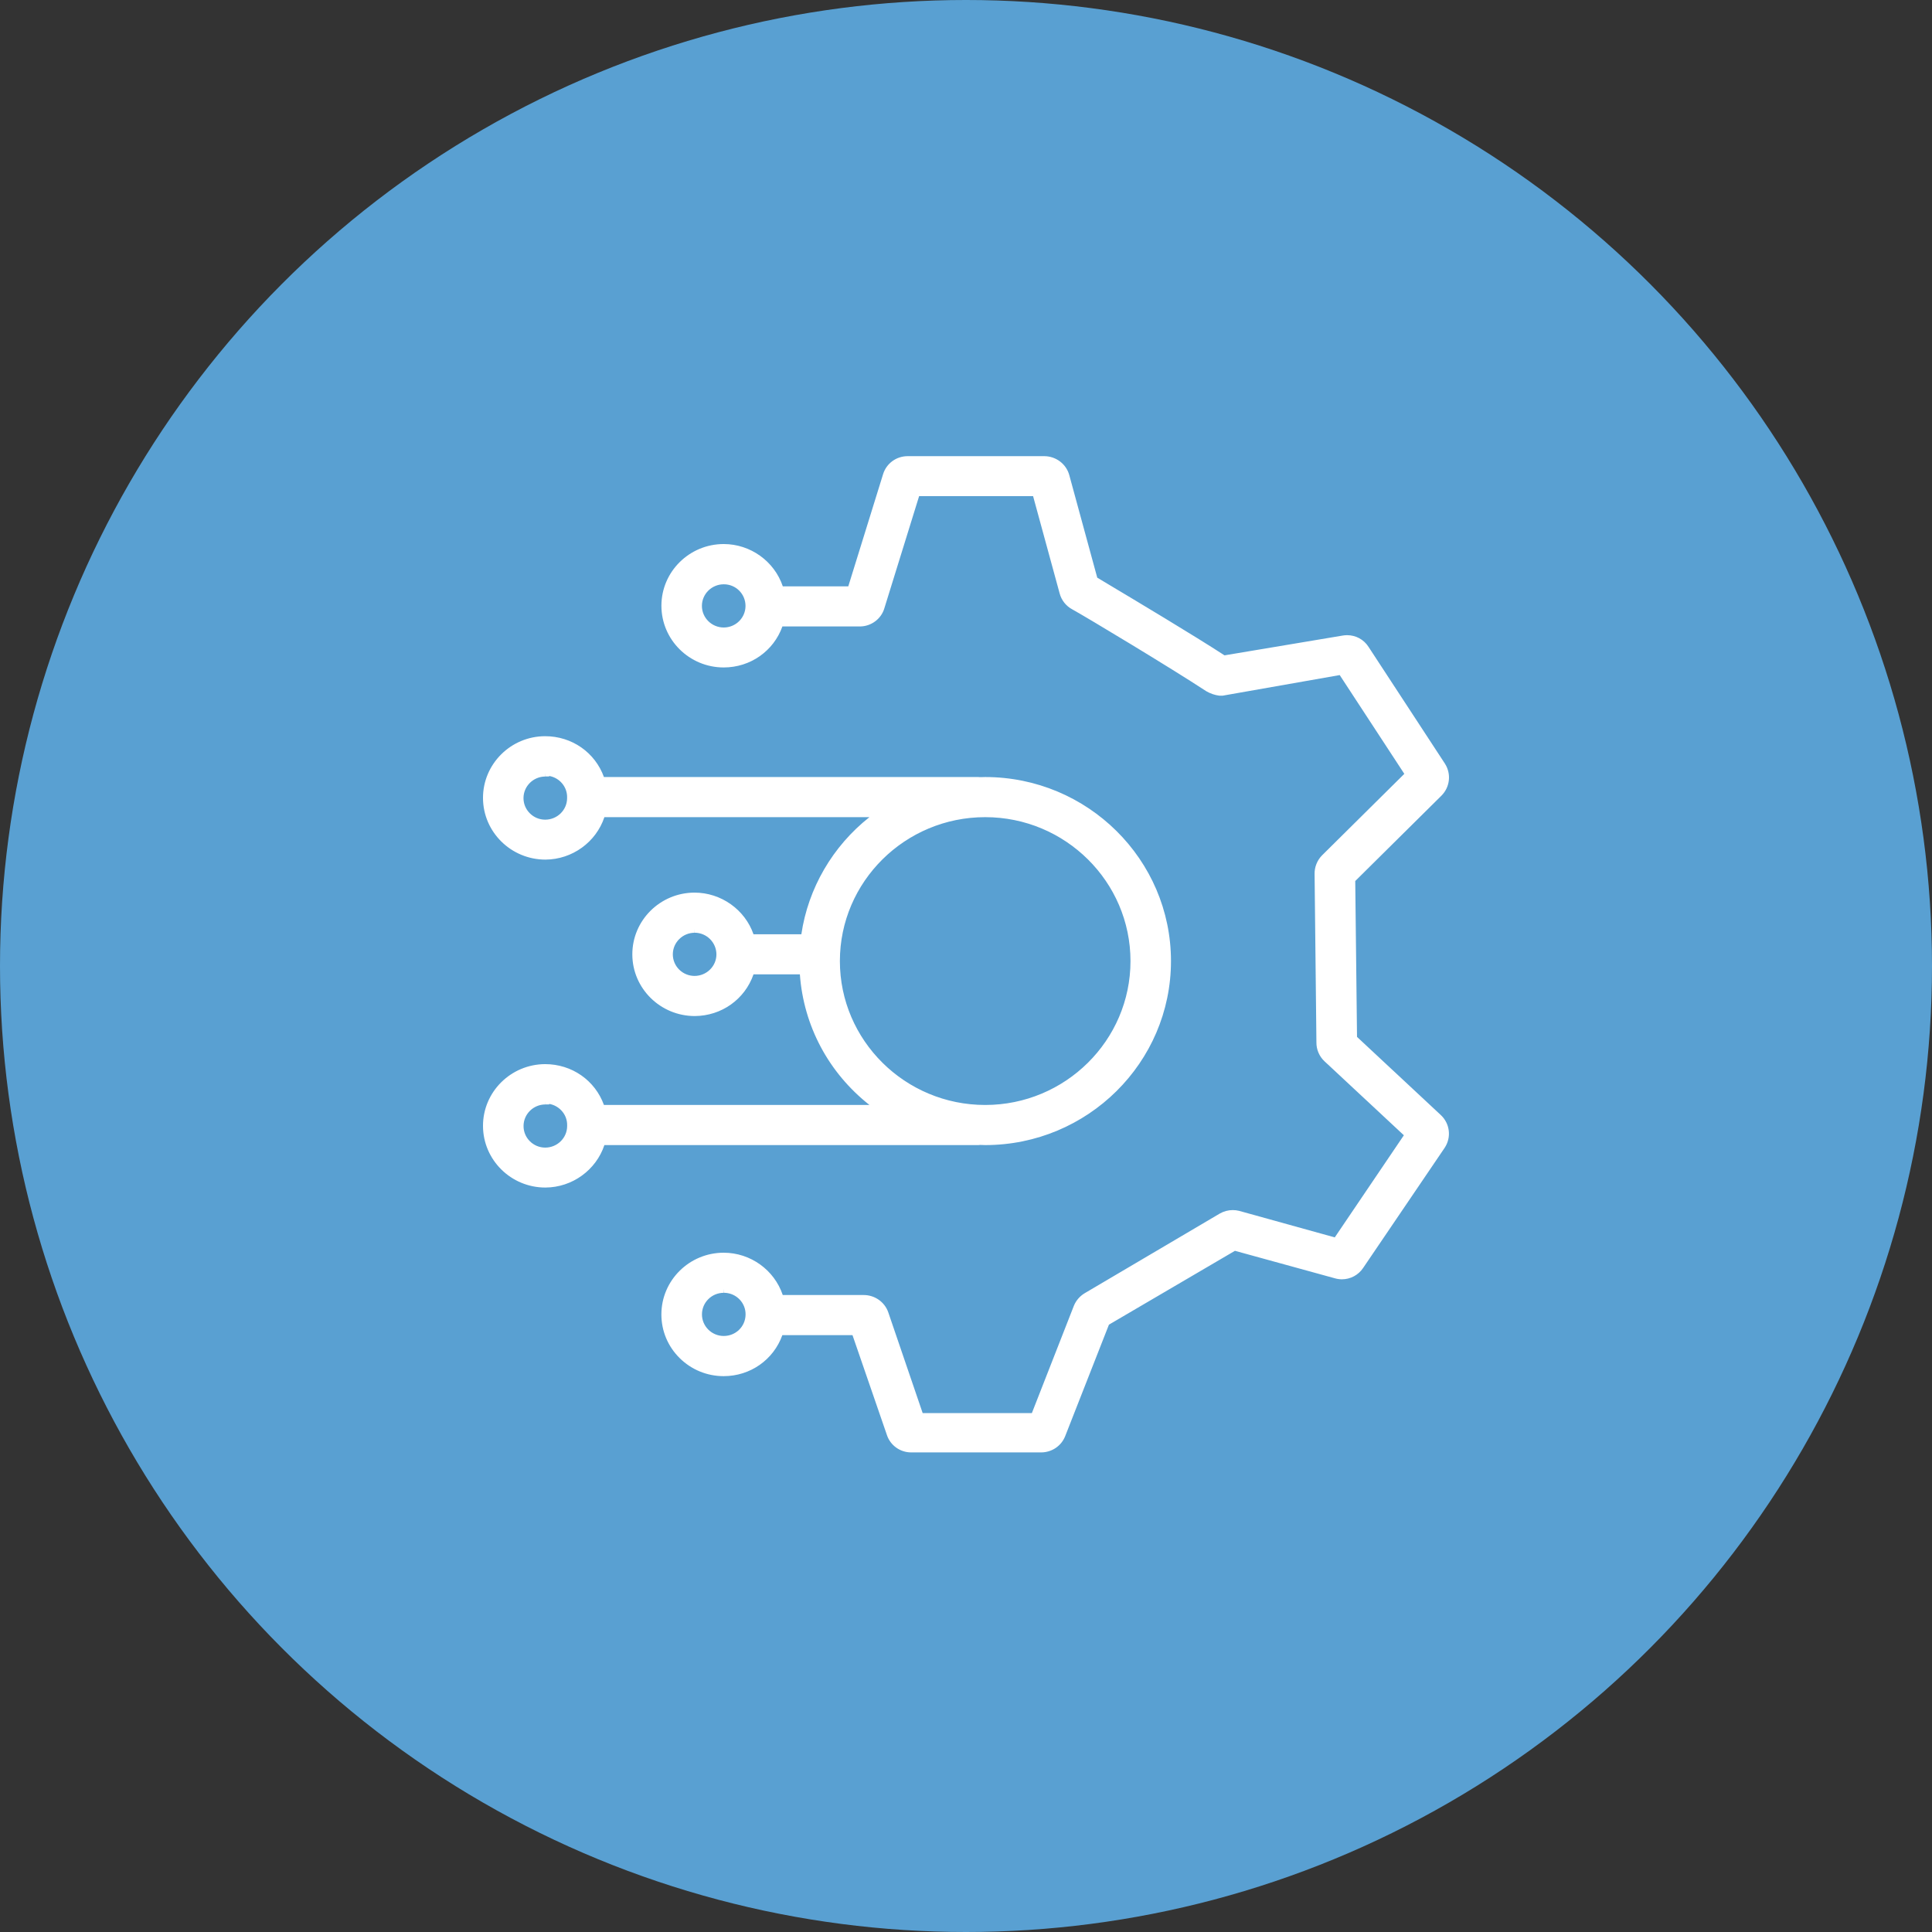
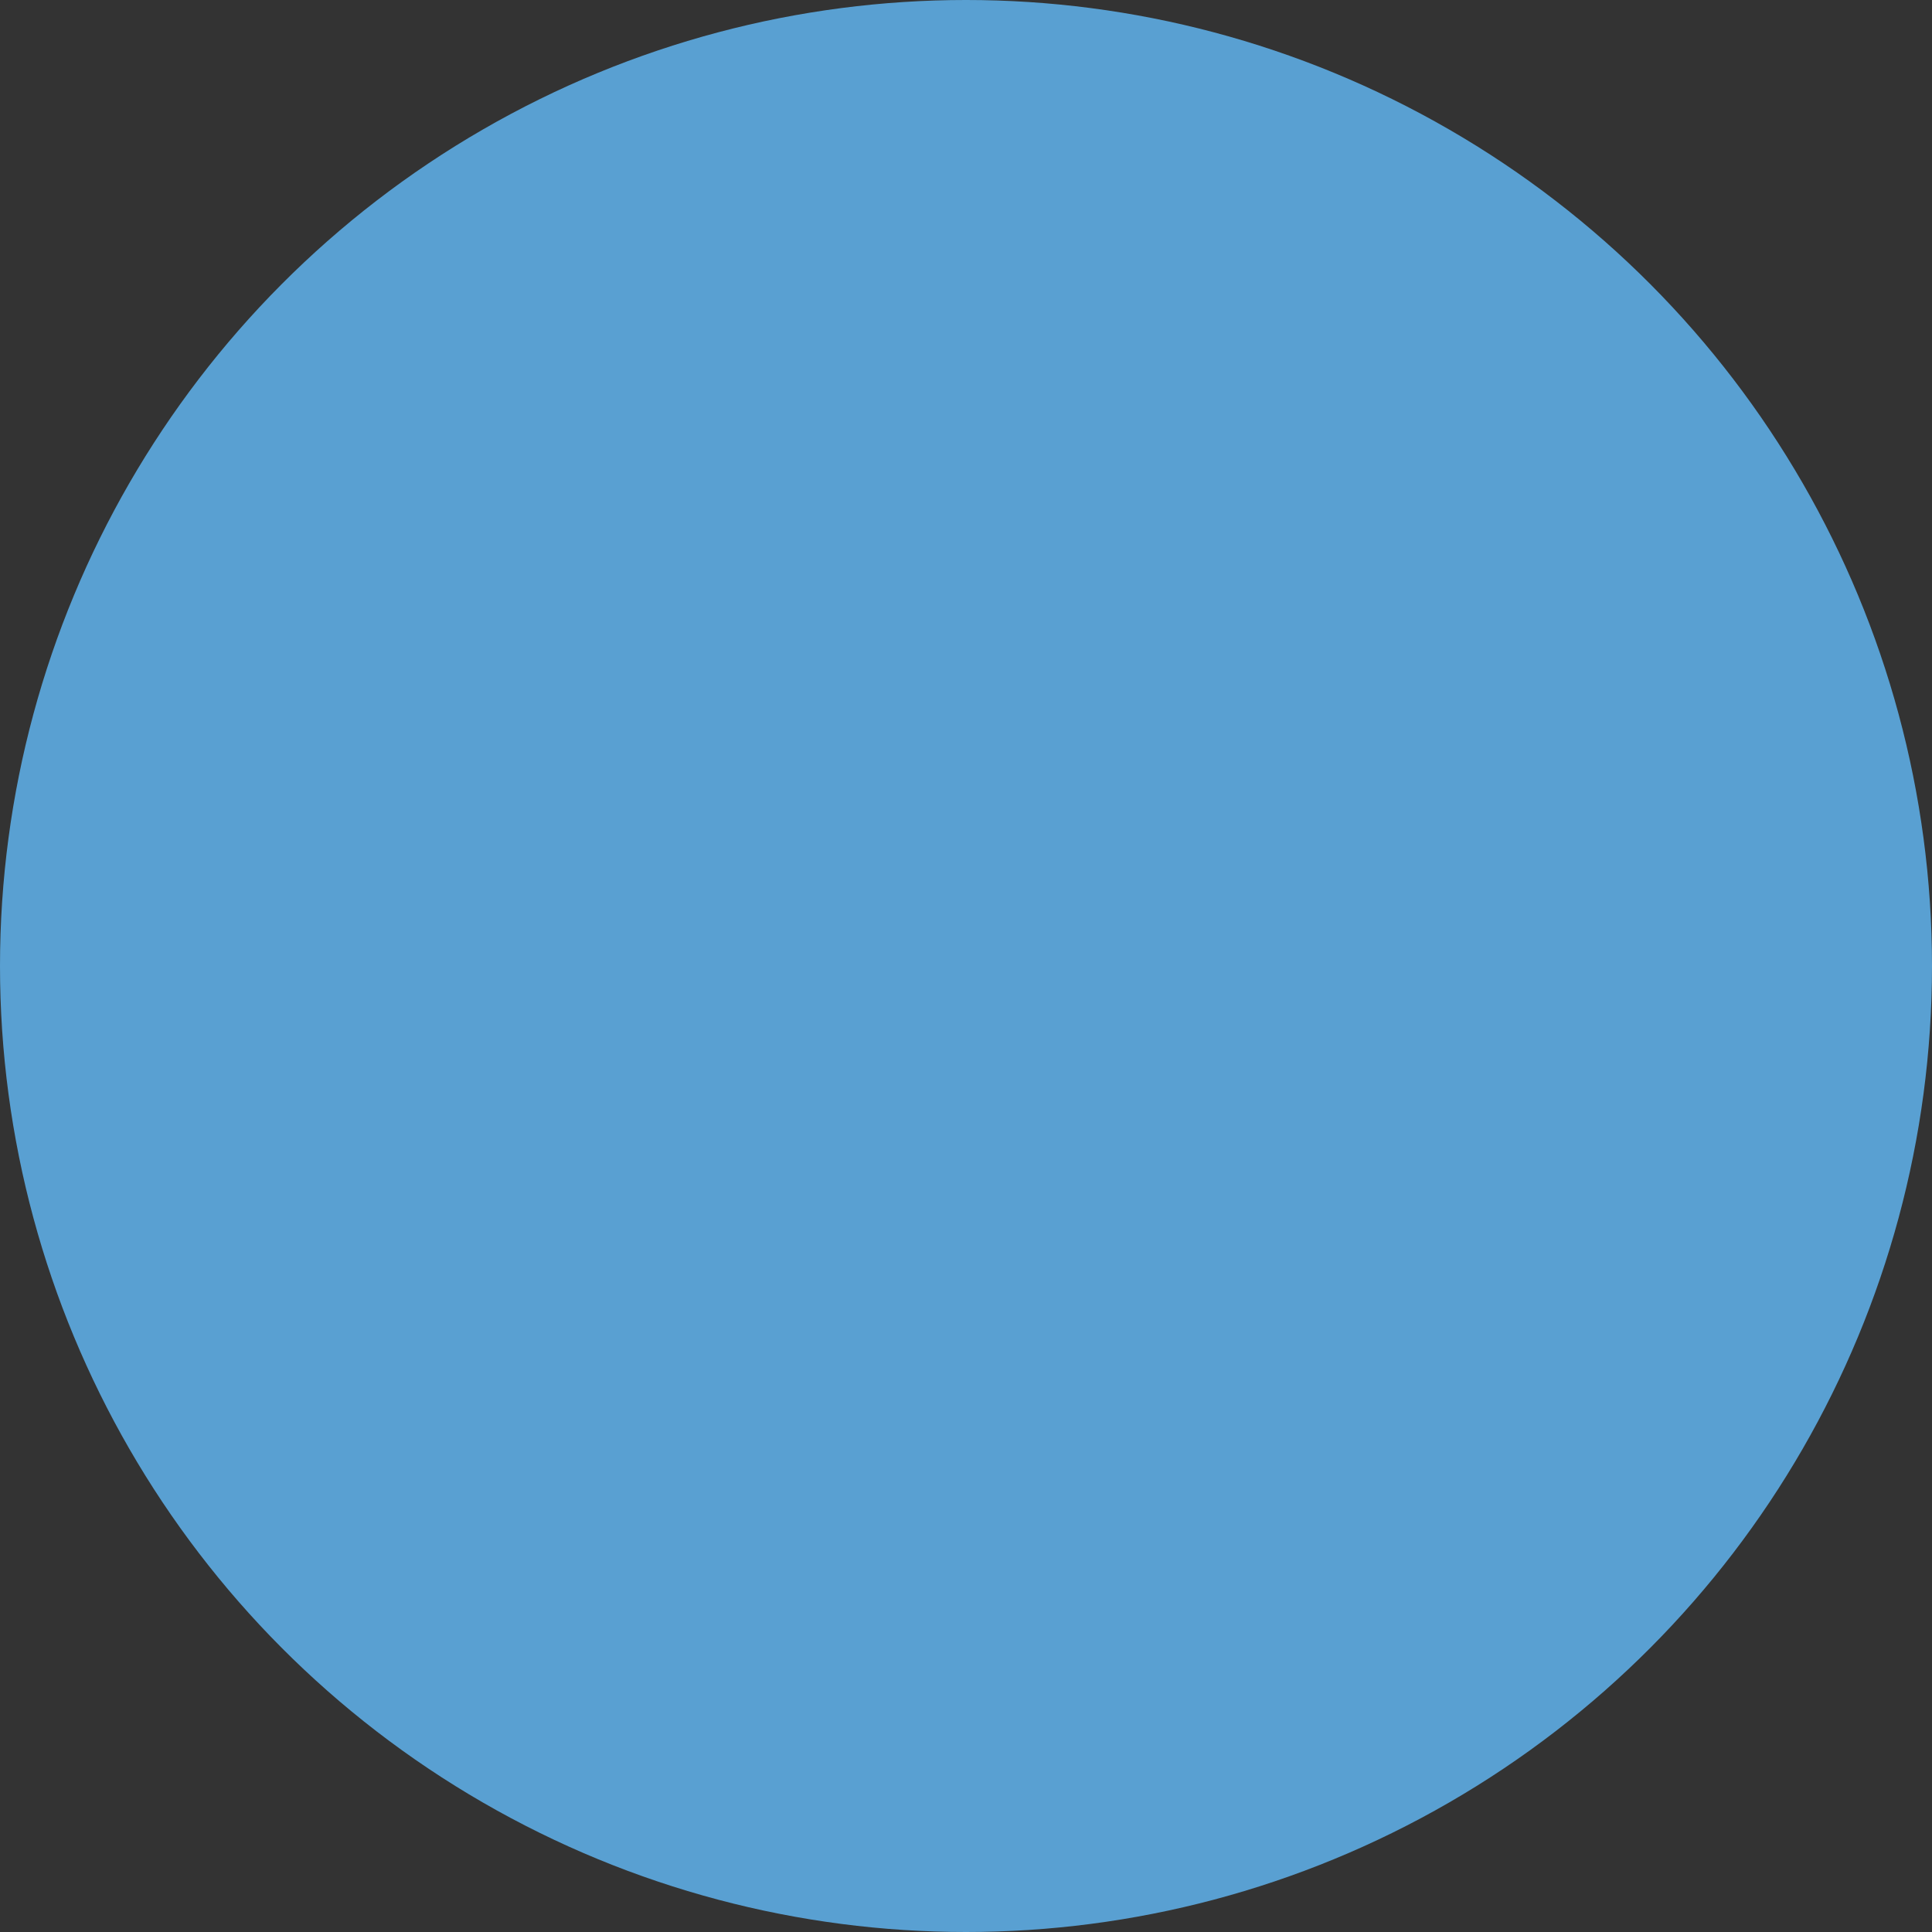
<svg xmlns="http://www.w3.org/2000/svg" width="72" height="72" viewBox="0 0 72 72" fill="none">
  <rect x="0" y="0" width="72" height="72" fill="#333333" stroke="none" />
  <circle cx="36" cy="36" r="36" fill="#59A0D2" />
-   <path d="M50.572 38.639L50.506 32.833L53.723 29.647C54.037 29.329 54.09 28.842 53.851 28.463L51.002 24.108C50.827 23.833 50.528 23.671 50.202 23.671C50.145 23.671 50.089 23.677 50.035 23.686L45.634 24.423C44.513 23.693 42.324 22.384 41.264 21.751L40.891 21.527L39.851 17.713C39.741 17.296 39.358 17.003 38.921 17H33.826C33.402 17 33.034 17.27 32.91 17.671L31.613 21.852H29.173C28.86 20.919 27.969 20.275 26.971 20.275C25.69 20.275 24.649 21.306 24.649 22.574C24.649 23.843 25.69 24.874 26.971 24.874C27.962 24.874 28.83 24.264 29.158 23.346H32.044C32.464 23.346 32.84 23.067 32.957 22.67L34.253 18.489H38.5L39.49 22.115C39.556 22.367 39.727 22.584 39.957 22.707C40.495 23.004 43.586 24.863 44.957 25.761C45.108 25.848 45.27 25.904 45.442 25.926H45.45H45.563L49.927 25.158L52.335 28.839L49.272 31.873C49.085 32.061 48.983 32.32 48.991 32.581L49.059 38.84C49.054 39.107 49.164 39.368 49.361 39.552L52.318 42.308L49.743 46.114L46.178 45.125C46.1 45.106 46.02 45.096 45.942 45.096C45.773 45.096 45.605 45.141 45.457 45.226L40.422 48.195C40.241 48.303 40.097 48.471 40.019 48.666L38.455 52.661H34.385L33.102 48.903C32.967 48.52 32.6 48.262 32.189 48.262H29.171C28.859 47.329 27.969 46.685 26.969 46.685C25.689 46.685 24.648 47.717 24.648 48.985C24.648 49.599 24.889 50.177 25.328 50.611C25.767 51.045 26.35 51.285 26.969 51.285C27.961 51.285 28.827 50.675 29.156 49.757H31.77L33.052 53.477C33.18 53.865 33.544 54.127 33.957 54.127H38.804C39.201 54.124 39.552 53.887 39.697 53.52L41.327 49.366L46.023 46.614L49.742 47.637C49.828 47.662 49.918 47.676 50.007 47.676C50.328 47.676 50.624 47.517 50.8 47.253L53.836 42.779C54.097 42.389 54.037 41.873 53.693 41.553L50.571 38.641L50.572 38.639ZM26.972 21.775H26.978C27.422 21.775 27.783 22.134 27.783 22.58C27.783 23.026 27.418 23.385 26.971 23.385C26.523 23.385 26.158 23.023 26.158 22.58C26.158 22.137 26.523 21.775 26.971 21.775H26.972ZM26.979 48.042V48.179H27.005C27.45 48.194 27.8 48.564 27.785 49.004C27.773 49.443 27.417 49.787 26.972 49.788C26.524 49.788 26.16 49.427 26.16 48.984C26.16 48.54 26.523 48.179 26.972 48.179L26.978 48.042H26.979Z" fill="white" />
-   <path d="M36.518 42.669H36.564C36.613 42.671 36.664 42.674 36.715 42.674C40.533 42.674 43.639 39.597 43.639 35.816C43.639 32.035 40.533 28.958 36.715 28.958C36.663 28.958 36.612 28.959 36.561 28.962H36.513C36.496 28.961 36.48 28.958 36.462 28.958C36.462 28.958 22.516 28.958 22.507 28.958C22.177 28.043 21.313 27.436 20.316 27.436C19.036 27.438 17.996 28.474 18 29.742C18.004 31.006 19.045 32.035 20.329 32.035C21.327 32.029 22.213 31.384 22.524 30.453C22.527 30.453 32.401 30.453 32.401 30.453C31.03 31.536 30.117 33.102 29.864 34.818H28.081C27.761 33.898 26.873 33.265 25.88 33.265C24.599 33.269 23.561 34.303 23.565 35.572C23.569 36.836 24.61 37.865 25.894 37.865C26.892 37.859 27.758 37.24 28.081 36.312H29.809C29.948 38.234 30.882 39.981 32.402 41.179C32.402 41.179 22.516 41.179 22.507 41.179C22.177 40.264 21.313 39.657 20.316 39.657C19.036 39.661 17.996 40.695 18 41.963C18.004 43.228 19.045 44.256 20.322 44.256H20.329C21.327 44.251 22.214 43.605 22.524 42.674C22.527 42.674 36.461 42.674 36.461 42.674C36.477 42.674 36.492 42.673 36.517 42.669H36.518ZM36.715 41.179C33.73 41.179 31.3 38.773 31.3 35.816C31.3 32.859 33.73 30.453 36.715 30.453C39.701 30.453 42.13 32.859 42.13 35.816C42.13 38.773 39.701 41.179 36.715 41.179ZM20.322 28.801L20.327 28.937H20.466V28.918C20.856 28.985 21.148 29.329 21.134 29.731V29.748C21.132 30.188 20.767 30.547 20.316 30.547C20.099 30.546 19.896 30.461 19.744 30.308C19.591 30.155 19.508 29.952 19.509 29.738C19.512 29.297 19.877 28.939 20.322 28.939V28.802V28.801ZM25.887 34.624L25.892 34.76C26.337 34.763 26.699 35.124 26.699 35.57C26.697 36.011 26.332 36.37 25.881 36.37C25.664 36.368 25.461 36.284 25.308 36.131C25.156 35.978 25.073 35.775 25.074 35.561C25.077 35.12 25.442 34.761 25.887 34.761V34.625V34.624ZM20.322 41.022L20.327 41.159H20.466V41.139C20.639 41.168 20.796 41.253 20.918 41.381C21.066 41.536 21.143 41.74 21.136 41.952V41.969C21.133 42.409 20.768 42.768 20.318 42.768C20.1 42.767 19.898 42.682 19.745 42.529C19.592 42.377 19.509 42.173 19.511 41.959C19.514 41.519 19.878 41.16 20.323 41.16V41.023L20.322 41.022Z" fill="white" />
</svg>